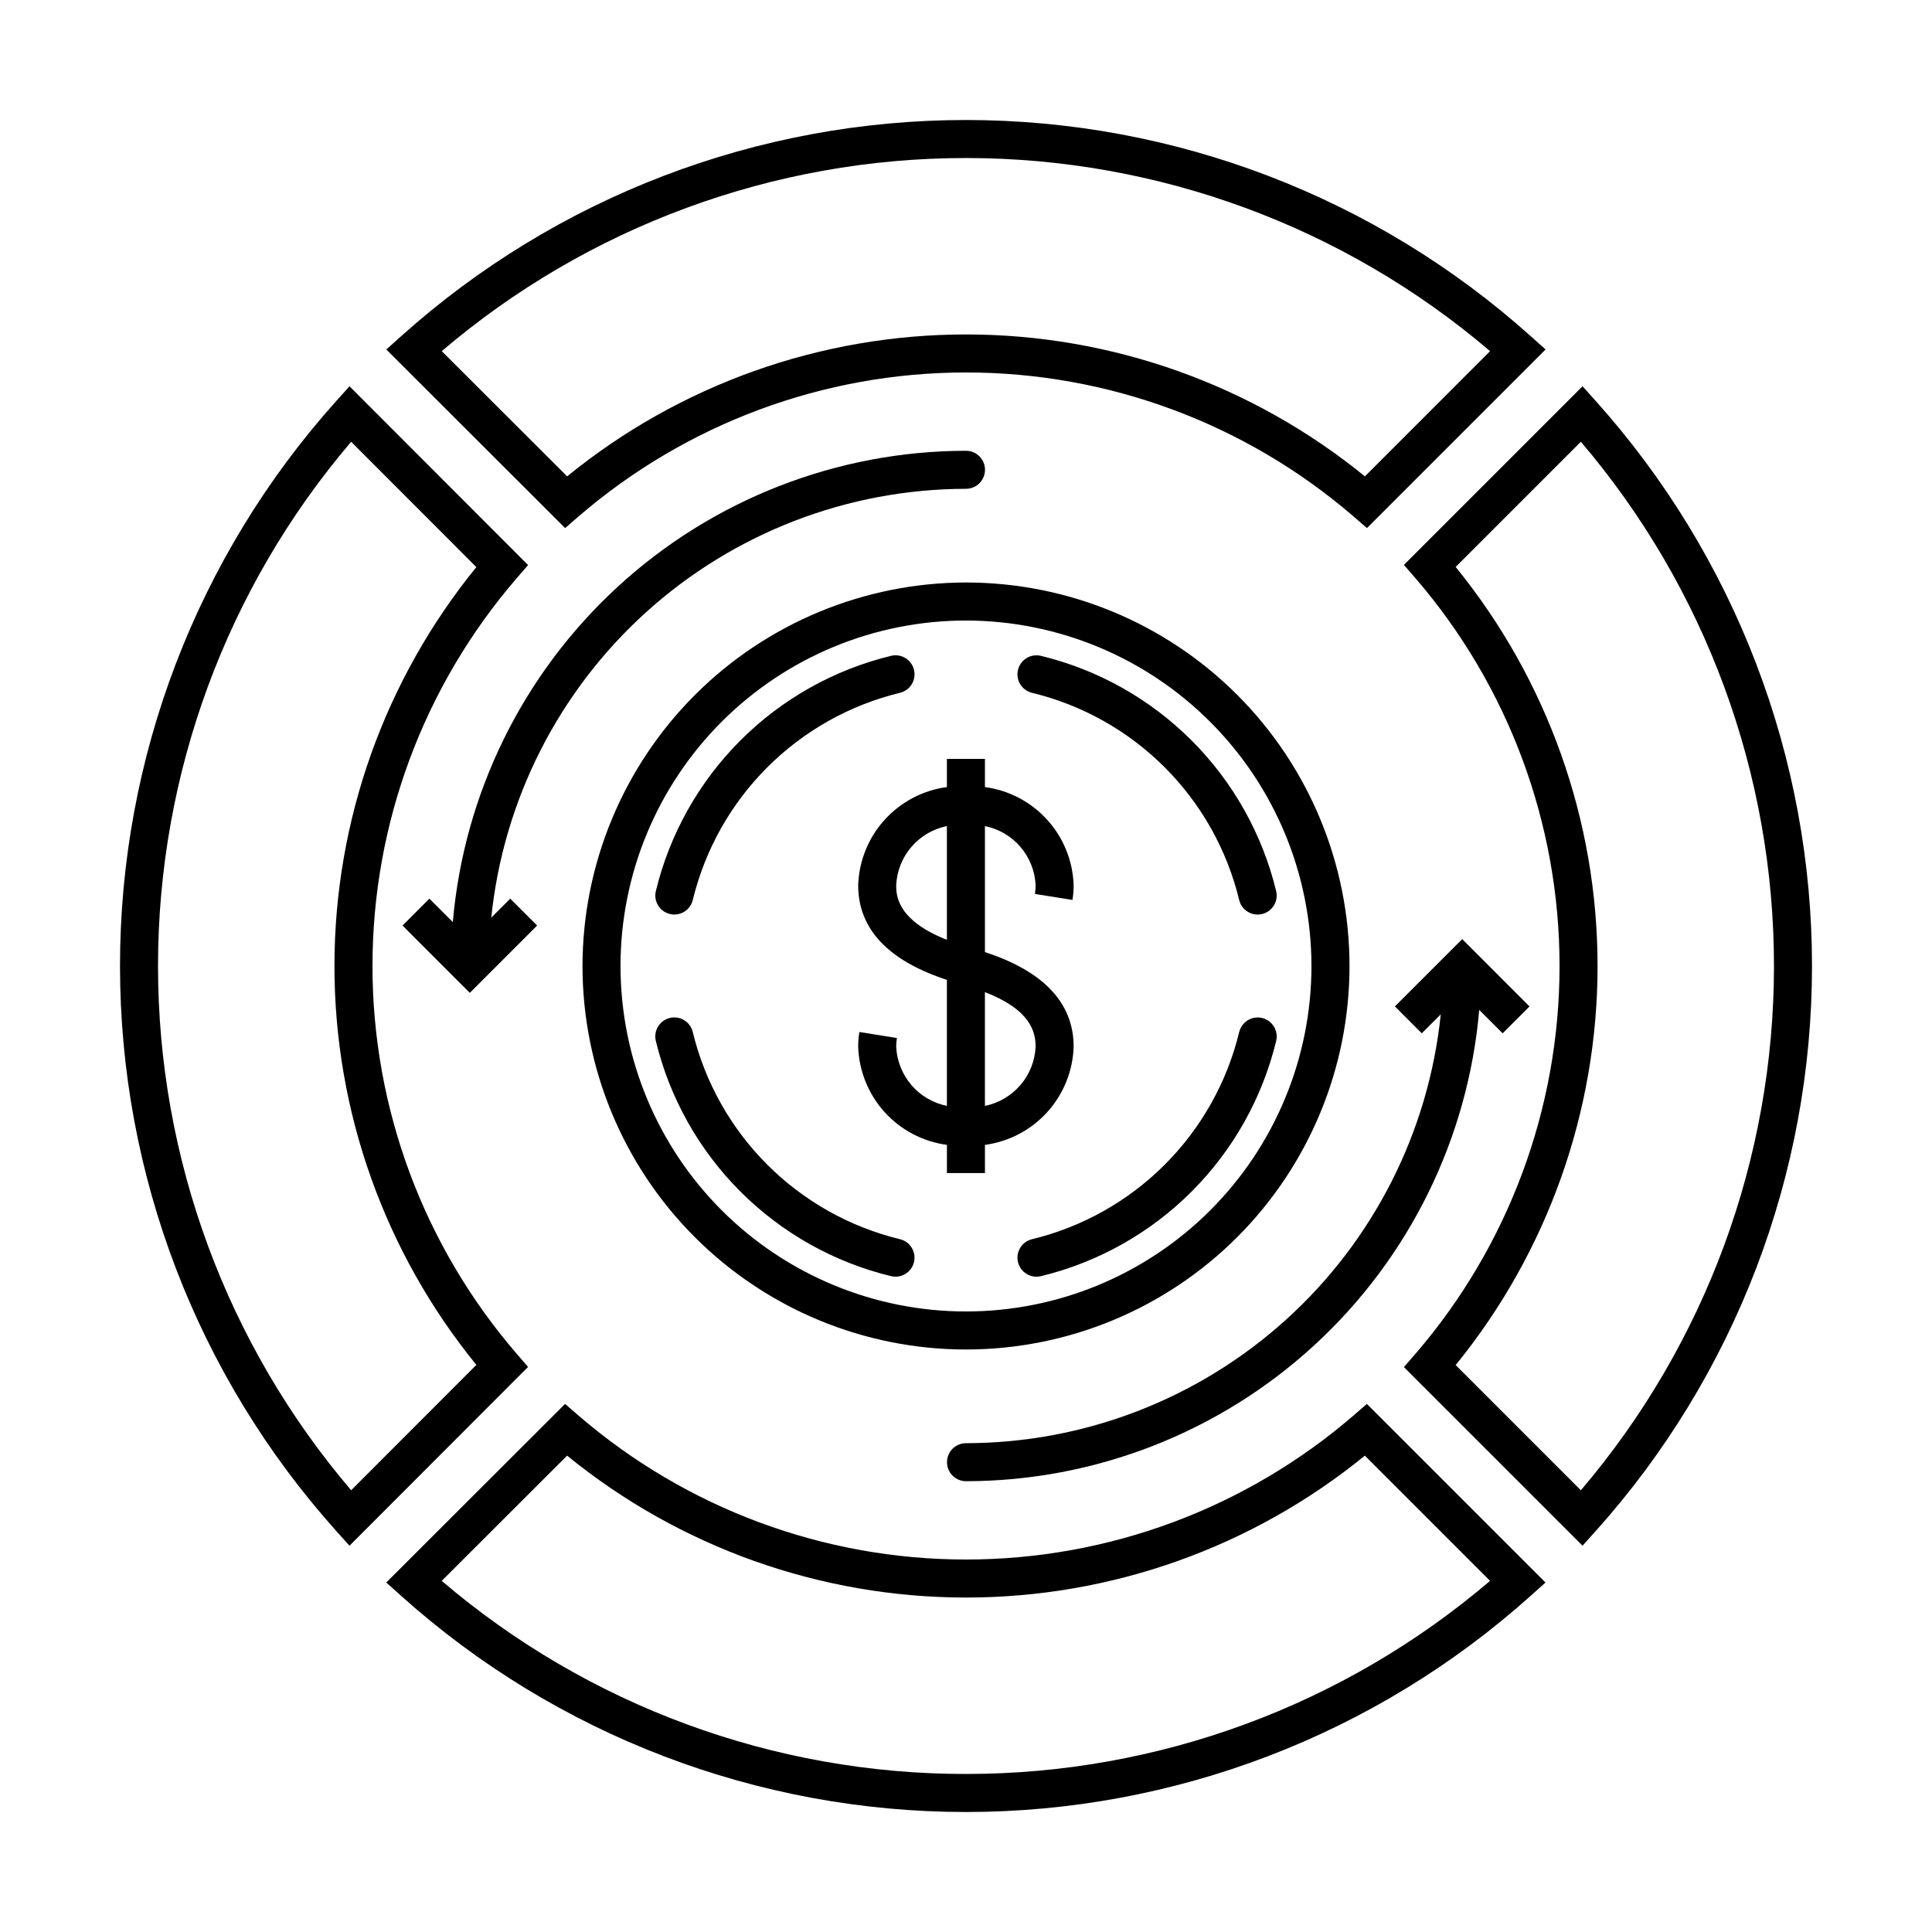
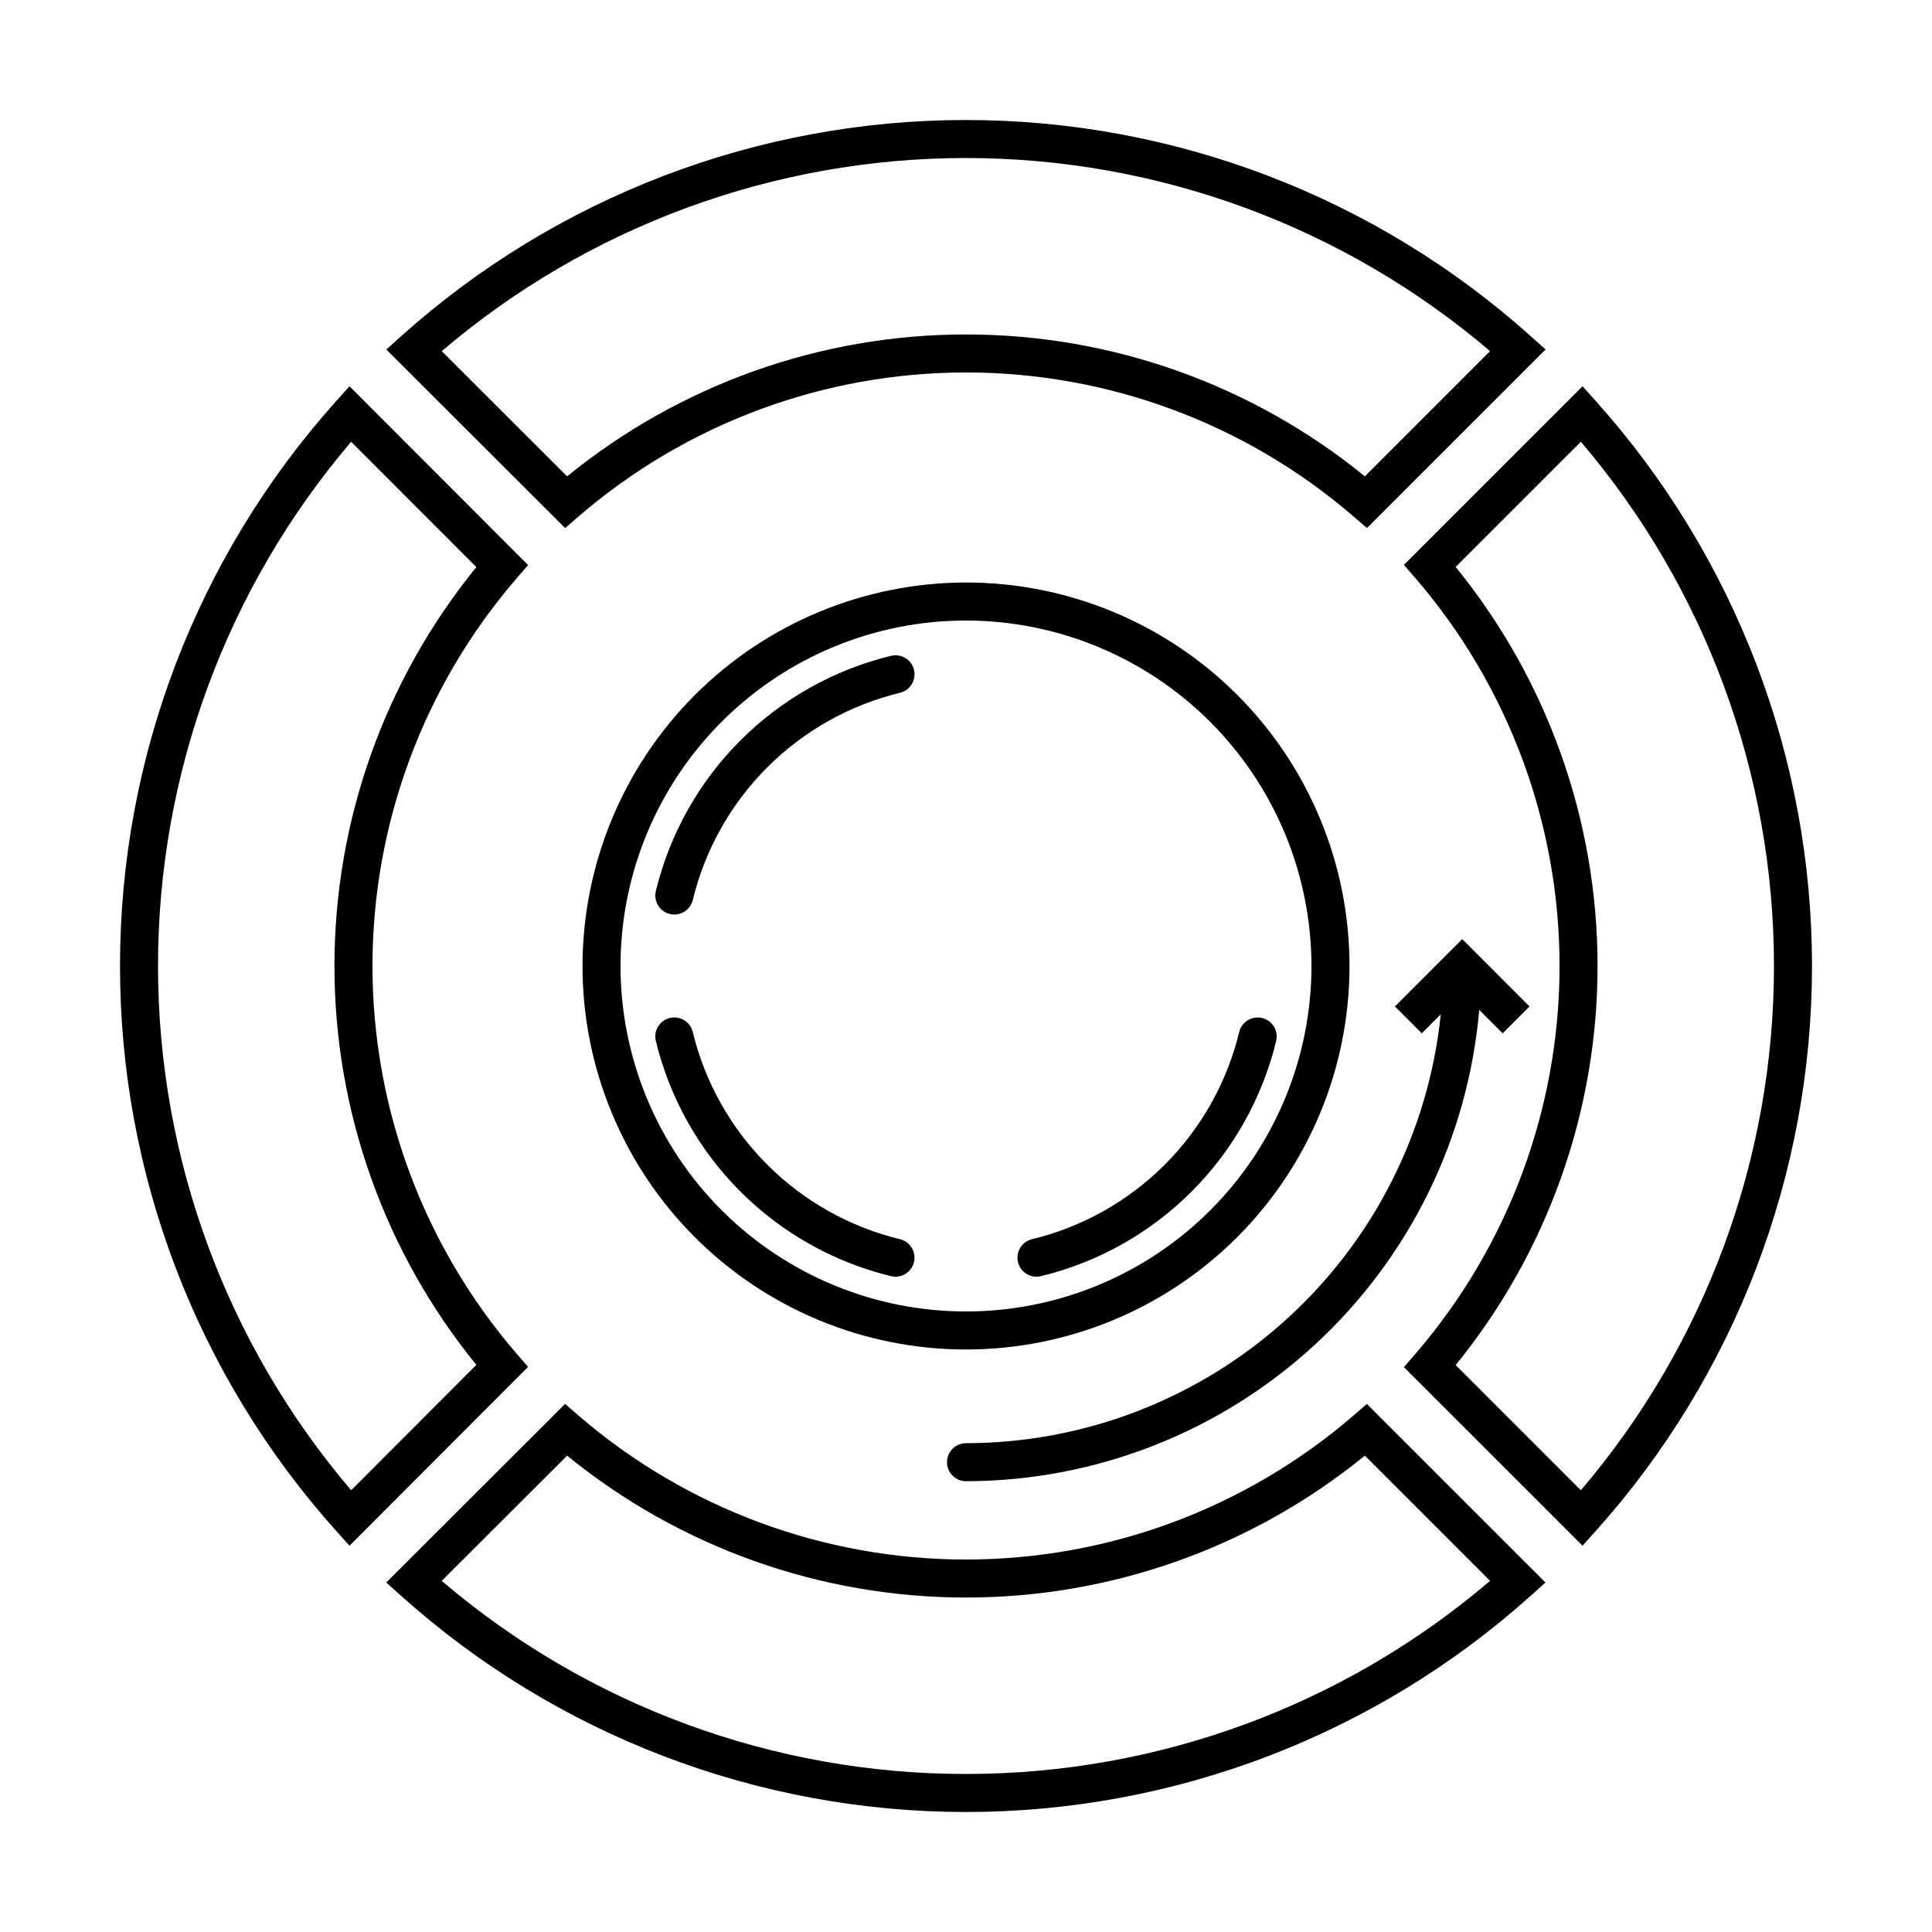
<svg xmlns="http://www.w3.org/2000/svg" fill="#000000" width="800px" height="800px" version="1.1" viewBox="144 144 512 512">
  <g>
    <path d="m298.37 400c0 26.953 10.707 52.805 29.766 71.863 19.062 19.059 44.91 29.766 71.863 29.766 26.957 0 52.805-10.707 71.867-29.77 19.059-19.059 29.766-44.91 29.766-71.863-0.004-26.953-10.711-52.805-29.77-71.863-19.059-19.059-44.91-29.766-71.863-29.766-26.945 0.031-52.777 10.75-71.832 29.801-19.051 19.055-29.766 44.887-29.797 71.832zm193.18 0c0 24.281-9.645 47.566-26.816 64.738-17.168 17.168-40.453 26.812-64.738 26.812-24.281 0.004-47.566-9.645-64.738-26.812-17.168-17.168-26.812-40.457-26.816-64.738 0-24.281 9.645-47.57 26.816-64.738 17.168-17.172 40.457-26.816 64.738-26.816 24.273 0.027 47.543 9.68 64.707 26.844 17.164 17.164 26.82 40.438 26.848 64.711z" />
-     <path d="m417.49 327.6c13.312 3.227 25.477 10.059 35.164 19.742 9.684 9.684 16.516 21.852 19.742 35.16 0.648 2.707 3.371 4.375 6.078 3.723 2.703-0.652 4.371-3.371 3.719-6.078-3.66-15.117-11.418-28.93-22.414-39.926s-24.812-18.754-39.926-22.418c-2.703-0.652-5.426 1.012-6.078 3.719-0.652 2.703 1.012 5.426 3.719 6.078z" />
    <path d="m478.48 413.78c-2.703-0.645-5.422 1.016-6.078 3.719-3.227 13.312-10.059 25.477-19.742 35.16-9.688 9.688-21.852 16.516-35.164 19.742-2.703 0.652-4.367 3.375-3.715 6.078 0.652 2.707 3.375 4.371 6.078 3.719 15.113-3.664 28.93-11.418 39.926-22.418 10.996-10.996 18.754-24.809 22.414-39.926 0.648-2.703-1.016-5.422-3.719-6.074z" />
    <path d="m382.5 472.4c-13.312-3.231-25.477-10.059-35.16-19.746-9.688-9.684-16.52-21.848-19.75-35.16-0.309-1.301-1.125-2.426-2.266-3.125-1.141-0.699-2.512-0.914-3.812-0.602-1.301 0.316-2.422 1.133-3.117 2.273-0.699 1.145-0.91 2.516-0.594 3.816 3.664 15.113 11.418 28.926 22.414 39.922s24.809 18.754 39.922 22.418c2.707 0.652 5.426-1.012 6.078-3.719 0.652-2.703-1.012-5.426-3.715-6.078z" />
    <path d="m321.52 386.22c1.297 0.312 2.668 0.098 3.809-0.598 1.141-0.699 1.953-1.82 2.266-3.117 3.231-13.312 10.062-25.477 19.75-35.16 9.684-9.684 21.848-16.516 35.16-19.746 2.703-0.652 4.367-3.375 3.715-6.078-0.652-2.707-3.371-4.371-6.078-3.719-15.113 3.664-28.926 11.422-39.922 22.418s-18.75 24.809-22.414 39.922c-0.312 1.301-0.098 2.668 0.598 3.809 0.695 1.141 1.816 1.957 3.117 2.269z" />
    <path d="m233.06 250.33c-36.871 41.137-57.258 94.43-57.258 149.67 0 55.238 20.387 108.54 57.258 149.67l3.559 3.965 47.324-47.387-3.066-3.543c-24.621-28.551-38.168-65-38.168-102.7 0-37.707 13.547-74.156 38.168-102.71l3.066-3.543-47.324-47.387zm37.18 43.961c-24.324 29.859-37.609 67.195-37.609 105.71 0 38.512 13.285 75.848 37.609 105.71l-33.18 33.223c-33.035-38.75-51.184-88.008-51.184-138.93 0-50.926 18.148-100.18 51.184-138.93z" />
    <path d="m549.62 233.06c-41.125-36.871-94.414-57.258-149.64-57.258-55.234 0-108.52 20.391-149.64 57.262l-3.961 3.551 47.383 47.328 3.543-3.066c28.551-24.625 65-38.172 102.71-38.172 37.703 0 74.152 13.547 102.7 38.172l3.543 3.066 47.336-47.332zm-43.91 37.18h-0.004c-29.855-24.328-67.191-37.609-105.7-37.609-38.516 0-75.848 13.281-105.71 37.609l-33.23-33.184c38.746-33.035 87.996-51.18 138.91-51.18 50.918 0 100.17 18.148 138.91 51.18z" />
    <path d="m502.7 519.12c-28.551 24.625-65 38.168-102.7 38.168-37.707 0-74.152-13.543-102.71-38.168l-3.543-3.066-47.383 47.328 3.961 3.551v0.004c41.121 36.867 94.41 57.258 149.64 57.262 55.23 0 108.52-20.391 149.64-57.262l3.965-3.551-47.336-47.332zm-102.7 95c-50.934 0.043-100.2-18.109-138.94-51.176l33.23-33.184c29.859 24.324 67.191 37.605 105.71 37.605 38.512 0 75.848-13.281 105.7-37.605l33.18 33.18h0.004c-38.727 33.051-87.977 51.199-138.89 51.18z" />
    <path d="m563.39 246.37-47.336 47.332 3.07 3.543c24.625 28.574 38.172 65.039 38.172 102.76s-13.547 74.18-38.172 102.75l-3.07 3.543 47.336 47.332 3.551-3.965 0.004 0.004c36.863-41.137 57.254-94.43 57.254-149.67s-20.391-108.54-57.254-149.67zm-0.449 292.57-33.18-33.18c24.328-29.879 37.609-67.227 37.609-105.75 0-38.531-13.281-75.879-37.609-105.76l33.18-33.18 0.004 0.004c33.031 38.754 51.176 88.008 51.176 138.93 0 50.922-18.145 100.18-51.176 138.93z" />
-     <path d="m400 263.46c-34.18 0.047-67.105 12.895-92.277 36.016-25.176 23.121-40.773 54.832-43.723 88.883l-6.203-6.203-7.125 7.125 14.27 14.273 3.562 3.562 3.562-3.562h0.004l14.273-14.277-7.125-7.125-5.027 5.027v0.004c3.211-31.145 17.844-59.996 41.078-80.984 23.234-20.984 53.418-32.621 84.73-32.66 2.781 0 5.035-2.258 5.035-5.039s-2.254-5.039-5.035-5.039z" />
    <path d="m542.21 417.84 7.125-7.125-14.266-14.27-3.57-3.57-17.836 17.836 7.125 7.125 5.031-5.031-0.004 0.004c-3.211 31.148-17.848 60-41.082 80.988s-53.422 32.625-84.73 32.664c-2.785 0-5.039 2.254-5.039 5.035 0 2.785 2.254 5.039 5.039 5.039 34.18-0.043 67.102-12.895 92.277-36.012 25.176-23.121 40.777-54.836 43.727-88.887z" />
-     <path d="m394.94 345.12v7.465-0.004c-6.363 0.852-12.219 3.934-16.523 8.695-4.305 4.762-6.781 10.898-6.992 17.312 0 11.613 7.973 20.012 23.512 25.086l0.004 33.398c-3.668-0.742-6.981-2.688-9.414-5.527-2.434-2.84-3.852-6.41-4.023-10.145 0-0.777 0.062-1.551 0.188-2.316l-9.949-1.59c-0.211 1.289-0.316 2.598-0.316 3.906 0.211 6.414 2.688 12.551 6.992 17.312 4.305 4.762 10.16 7.84 16.523 8.695v7.461h10.078v-7.461h-0.004c6.363-0.855 12.219-3.934 16.523-8.695 4.305-4.762 6.781-10.898 6.988-17.312 0-11.613-7.973-20.012-23.512-25.086v-33.398c3.664 0.742 6.981 2.688 9.414 5.527 2.434 2.84 3.848 6.41 4.023 10.145 0 0.773-0.062 1.551-0.184 2.316l9.949 1.59v-0.004c0.207-1.289 0.312-2.594 0.309-3.902-0.207-6.414-2.684-12.551-6.988-17.312-4.305-4.762-10.16-7.844-16.523-8.695v-7.461zm-13.438 33.473v-0.004c0.172-3.734 1.59-7.305 4.023-10.145 2.434-2.84 5.746-4.785 9.414-5.527v30.141c-13.426-5.254-13.438-12.039-13.438-14.469zm36.949 42.812v-0.004c-0.176 3.734-1.59 7.305-4.023 10.145-2.434 2.84-5.75 4.785-9.414 5.527v-30.152c11.883 4.59 13.438 10.332 13.438 14.48z" />
  </g>
</svg>